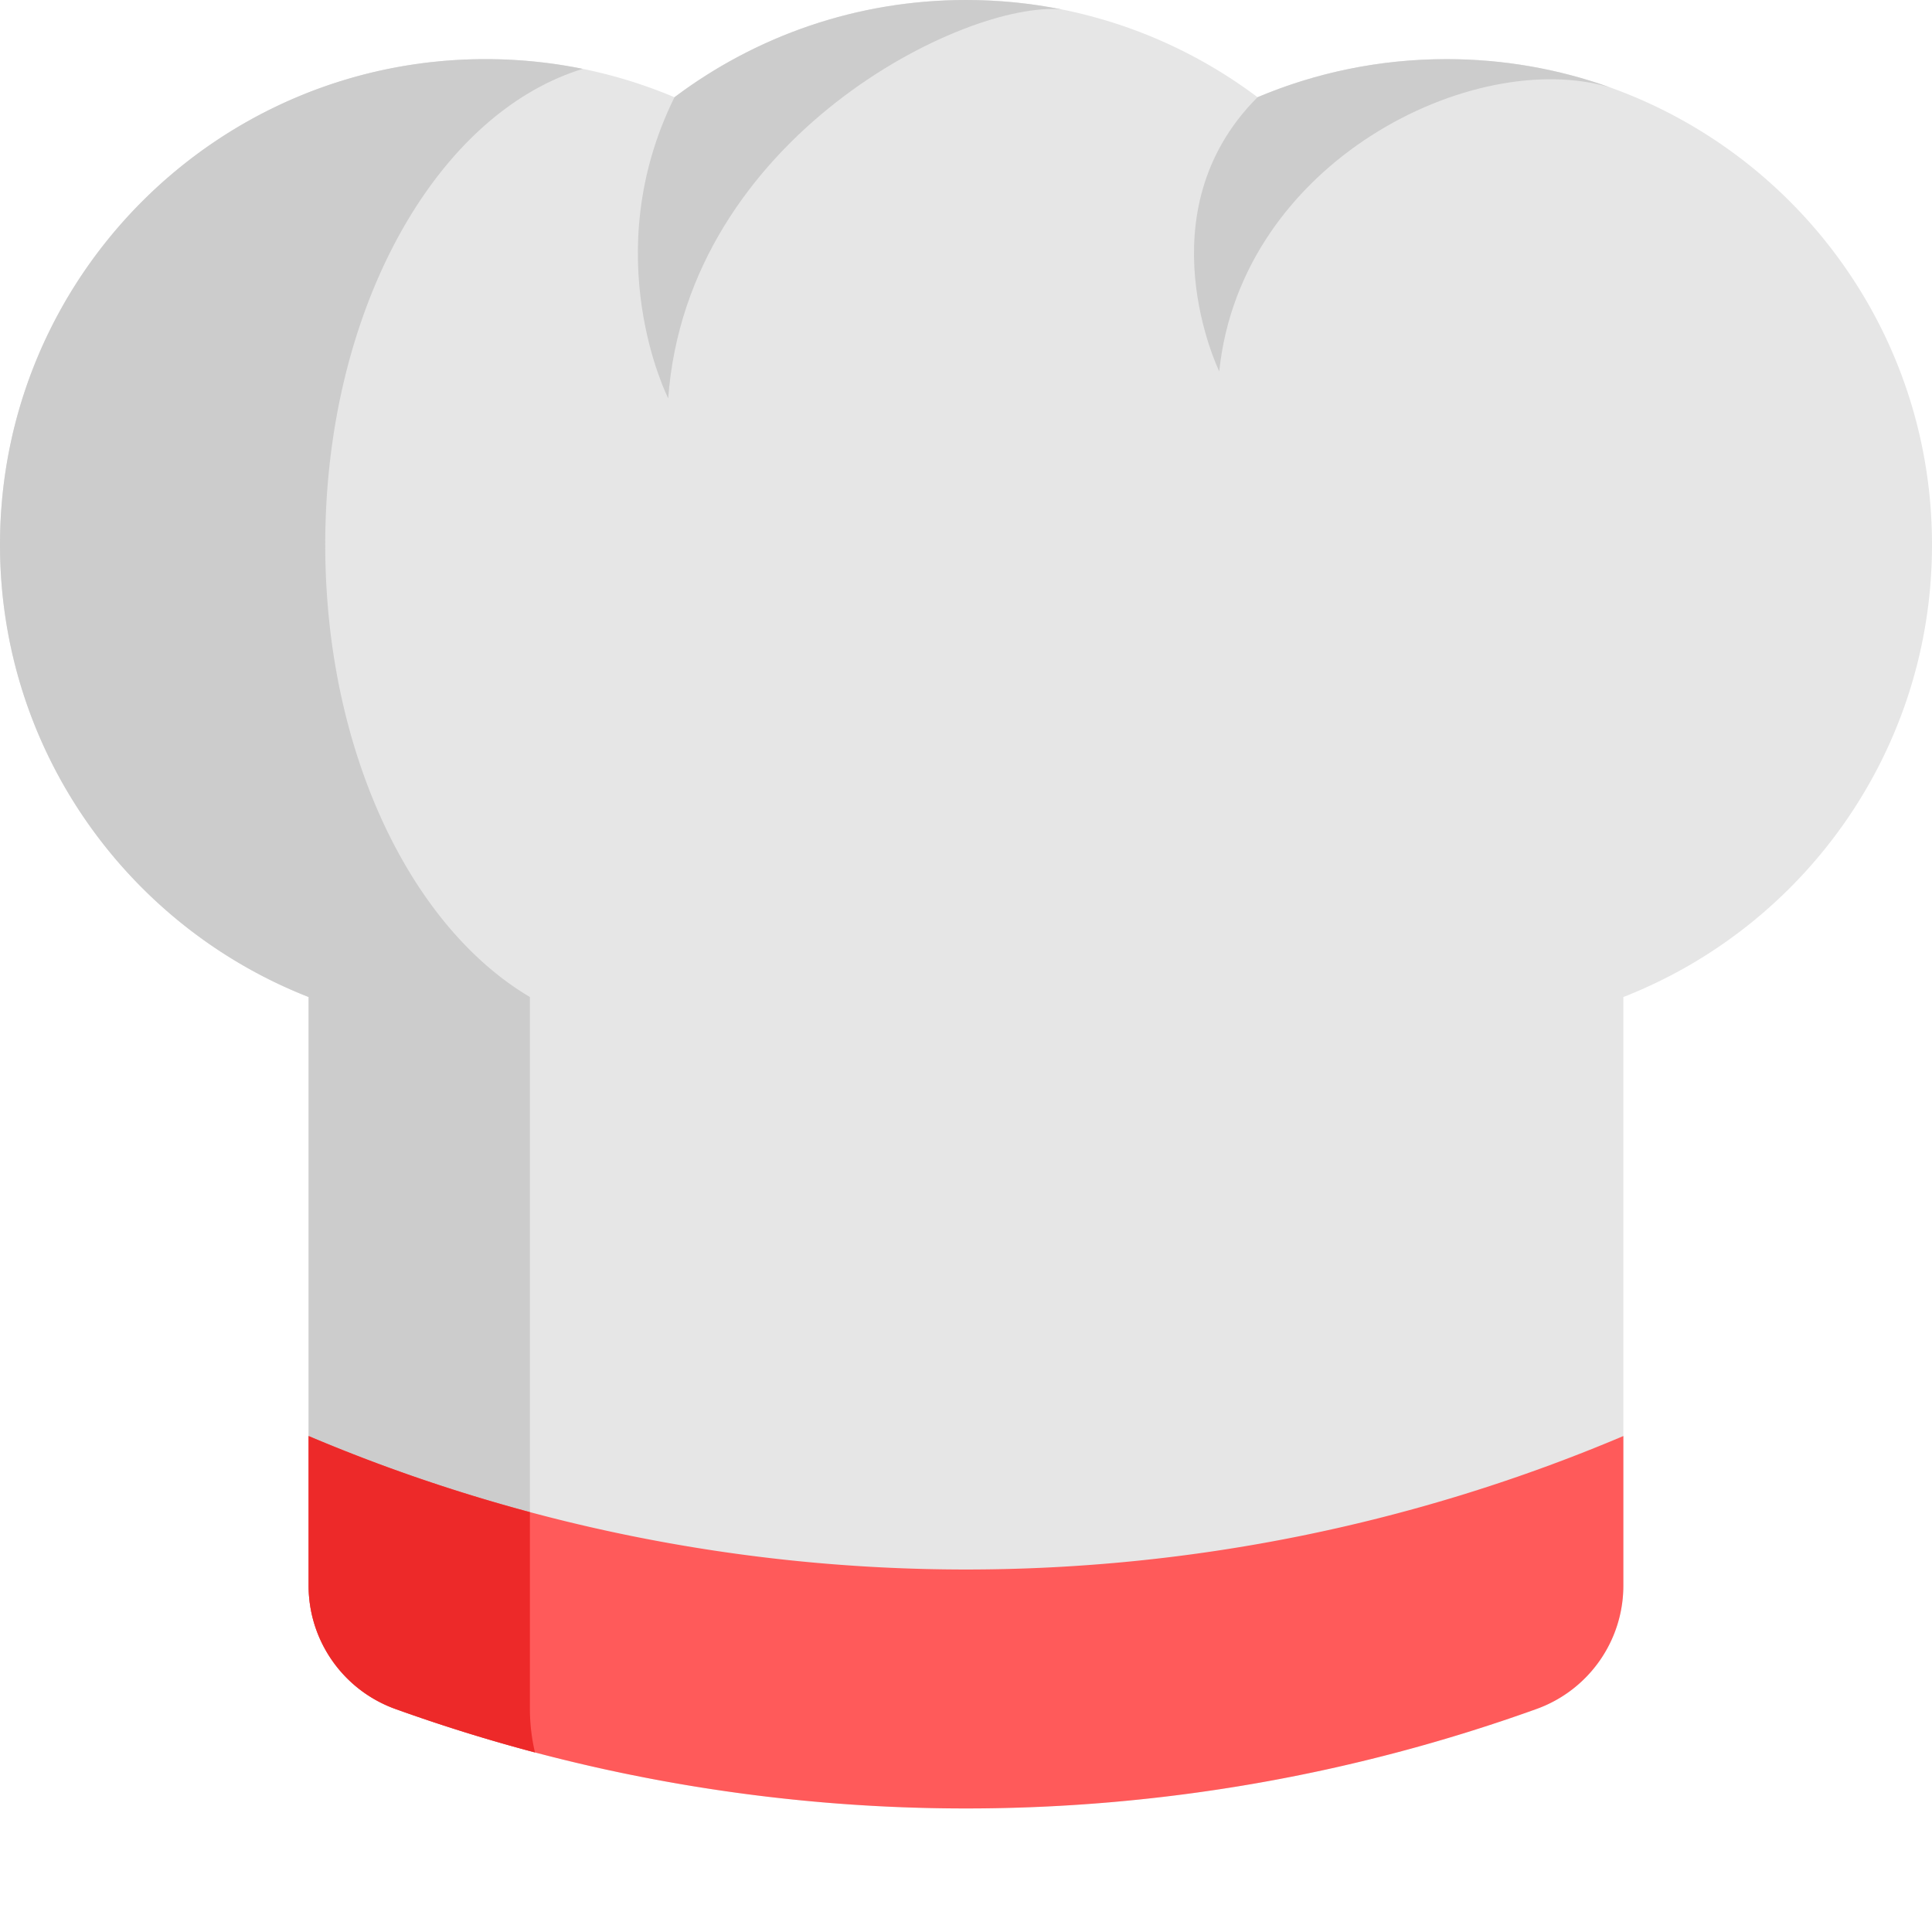
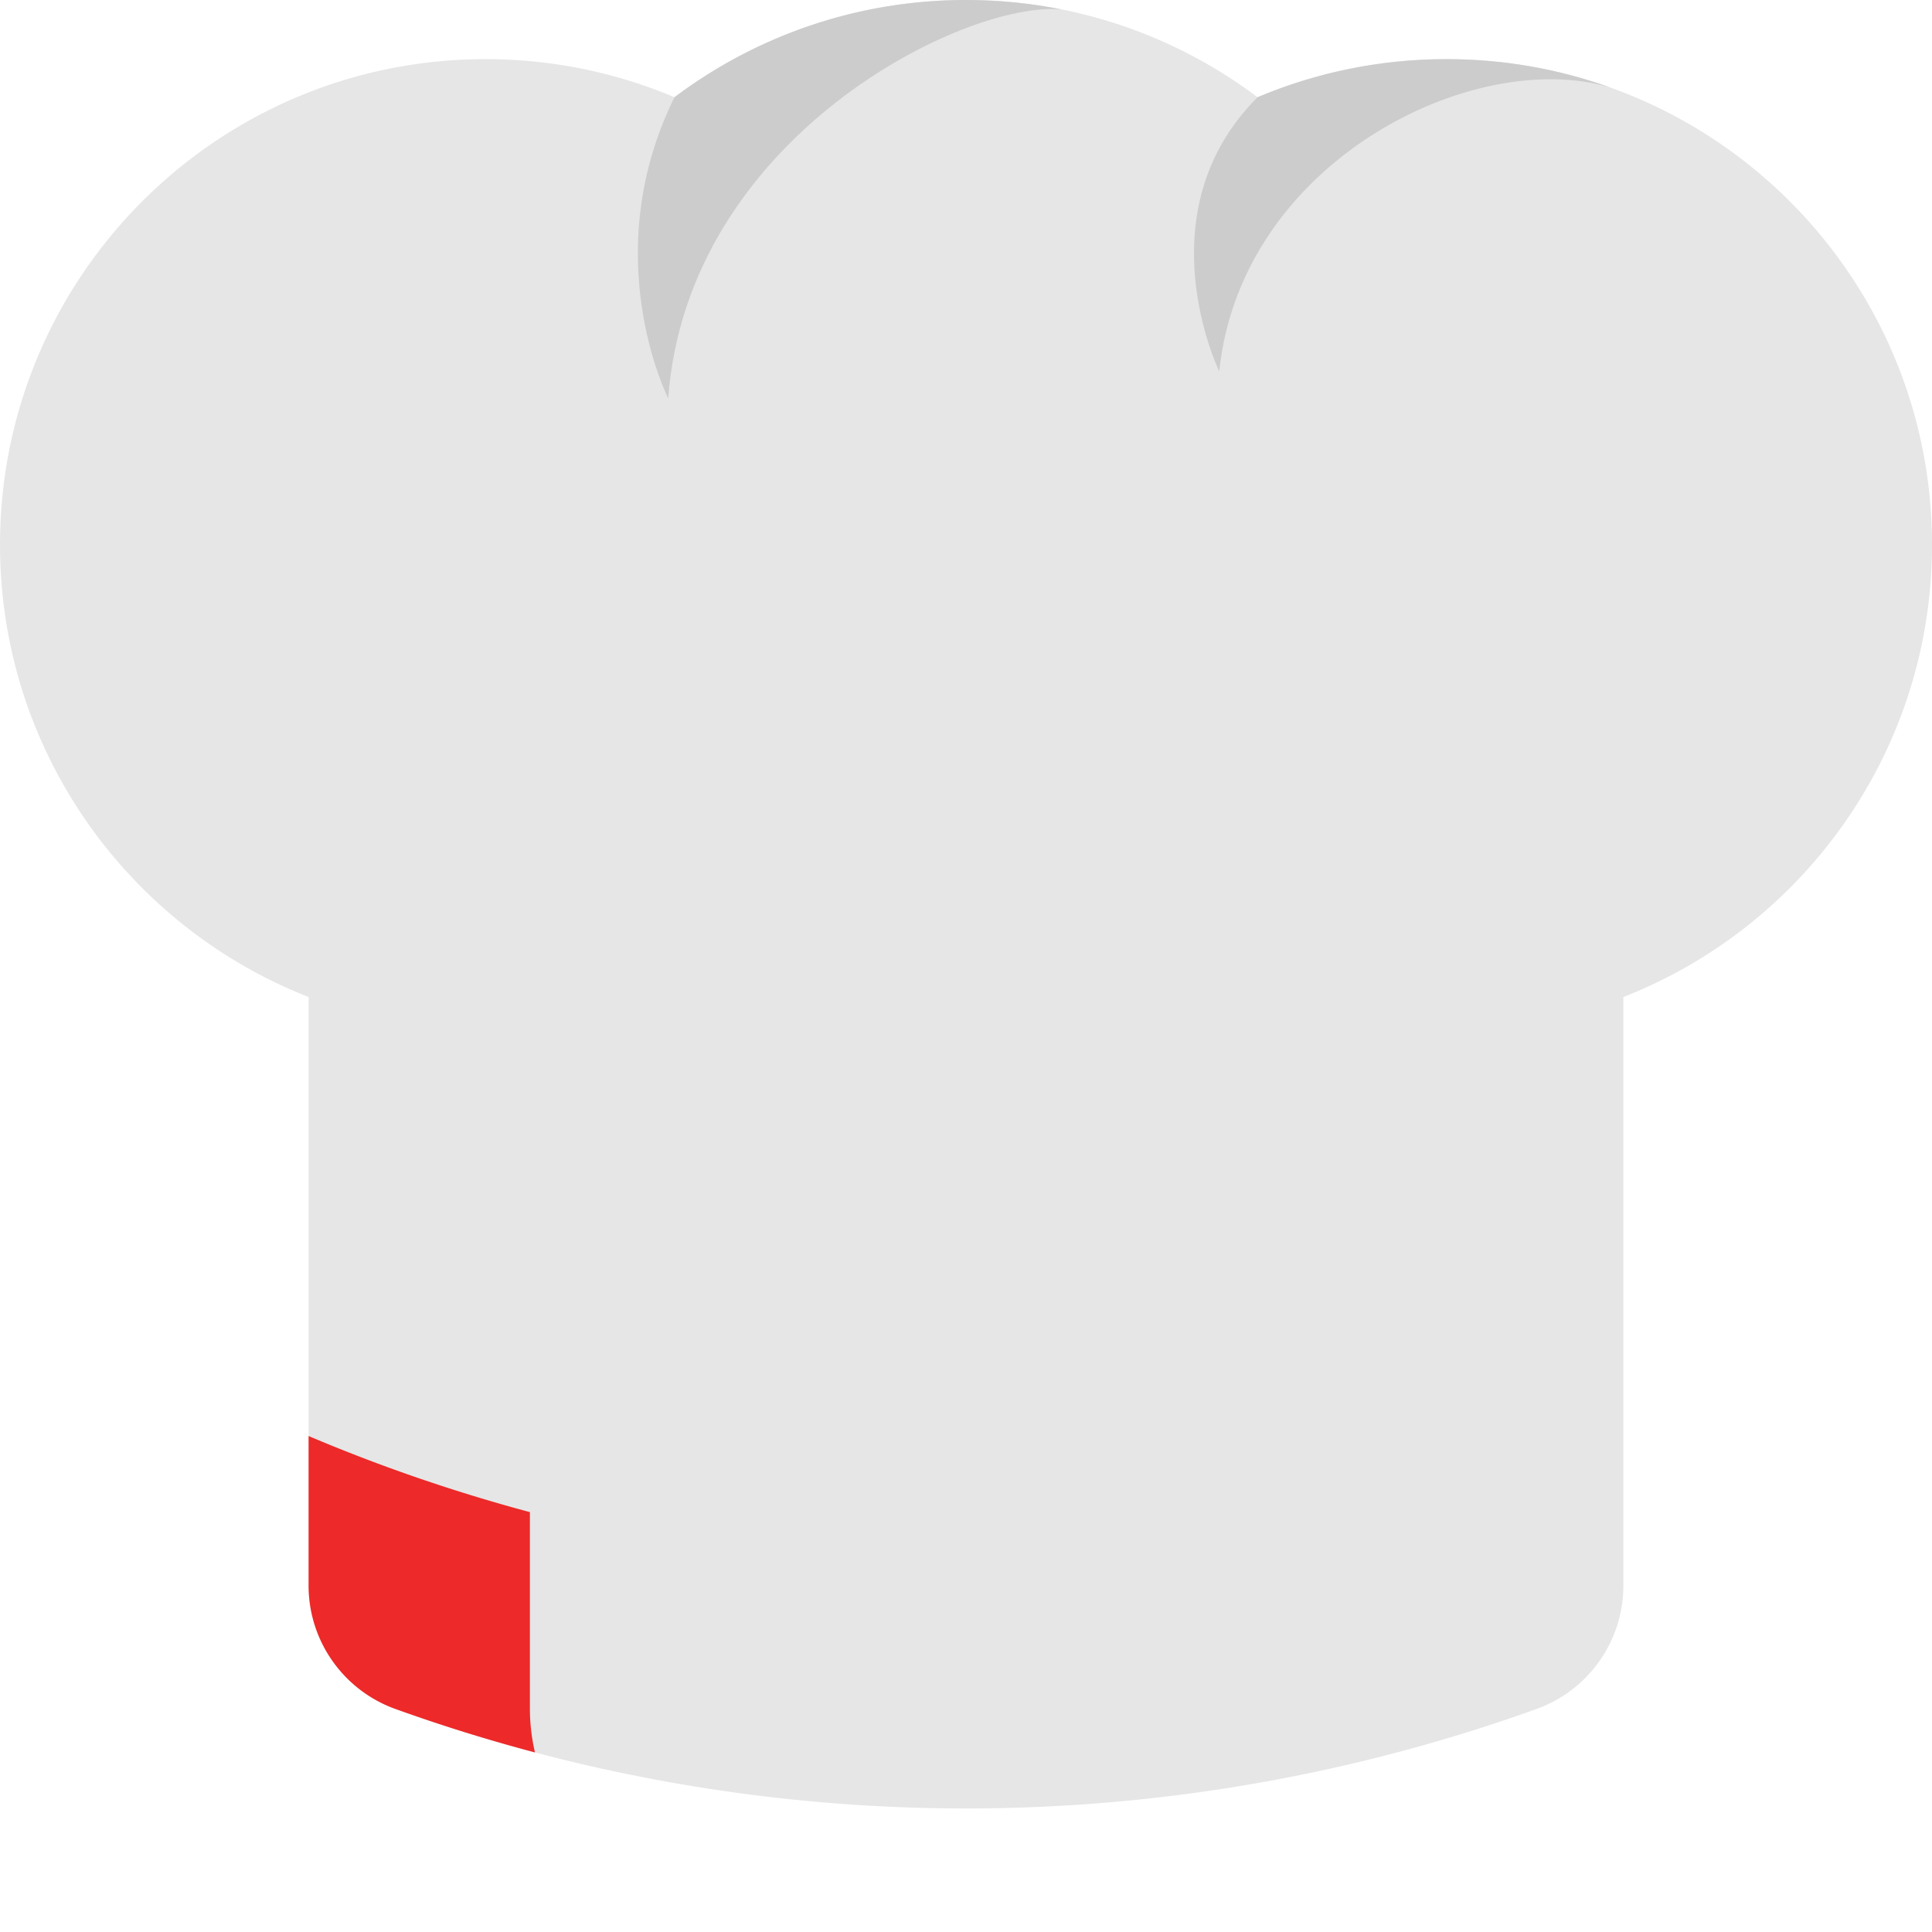
<svg xmlns="http://www.w3.org/2000/svg" version="1.1" width="32" height="32" viewBox="0 0 512 512" xml:space="preserve">
  <g>
    <path fill="#e6e6e6" d="M512 144.352c0 54.523-33.906 101.125-81.793 119.87v155.981c0 14.66-9.219 27.73-23.008 32.695a446.804 446.804 0 0 1-302.402 0c-13.793-4.964-23.012-18.035-23.012-32.695v-155.98C33.91 245.465.004 198.863.004 144.352c0-71.075 57.613-128.68 128.676-128.68 17.754 0 34.66 3.598 50.05 10.094h.012C200.258 9.594 227.004 0 256 0c8.695 0 17.191.855 25.39 2.508h.032c3.816.762 7.555 1.703 11.234 2.789h.012a128.28 128.28 0 0 1 40.594 20.469c15.39-6.496 32.308-10.094 50.058-10.094 15.215 0 29.801 2.633 43.344 7.484 2.266.813 4.504 1.68 6.7 2.61C479.577 45.286 512 91.03 512 144.352zm0 0" opacity="1" data-original="#e6e6e6" />
-     <path fill="#cccccc" d="M86.191 144.348c0 54.511 22.489 101.113 54.243 119.87v188.54c0 4.043.468 7.972 1.336 11.652a447.152 447.152 0 0 1-36.977-11.515C91 447.93 81.785 434.859 81.785 420.199V264.22C33.906 245.46 0 198.859 0 144.348c0-71.075 57.617-128.68 128.68-128.68 8.828 0 17.437.89 25.765 2.582-38.941 11.941-68.254 63.852-68.254 126.098zm0 0" opacity="1" data-original="#cccccc" />
-     <path fill="#ff5a5a" d="M430.203 380.566V420.2c0 14.66-9.215 27.73-23.008 32.696a446.804 446.804 0 0 1-302.402 0C91 447.93 81.785 434.859 81.785 420.199v-39.633a446.736 446.736 0 0 0 348.418 0zm0 0" opacity="1" data-original="#ff5a5a" />
    <path fill="#ed2929" d="M140.43 452.758V400.73a446.65 446.65 0 0 1-58.645-20.164h-.004V420.2c0 14.66 9.219 27.73 23.012 32.696a446.689 446.689 0 0 0 36.977 11.515 50.938 50.938 0 0 1-1.34-11.652zm0 0" opacity="1" data-original="#ed2929" />
    <g fill="#ccc">
      <path d="M281.39 2.508C255.939.03 182.192 36.152 177.083 105.566c0 0-19.152-37.668 1.66-79.8C200.258 9.594 227.004 0 256 0c8.695 0 17.191.855 25.39 2.508zM426.664 23.156c-36.195-10.773-97.793 19.633-103.55 75.262 0 0-20.458-42.047 10.148-72.652 15.39-6.496 32.308-10.094 50.058-10.094 15.215 0 29.801 2.633 43.344 7.484zm0 0" fill="#cccccc" opacity="1" data-original="#cccccc" />
    </g>
  </g>
</svg>